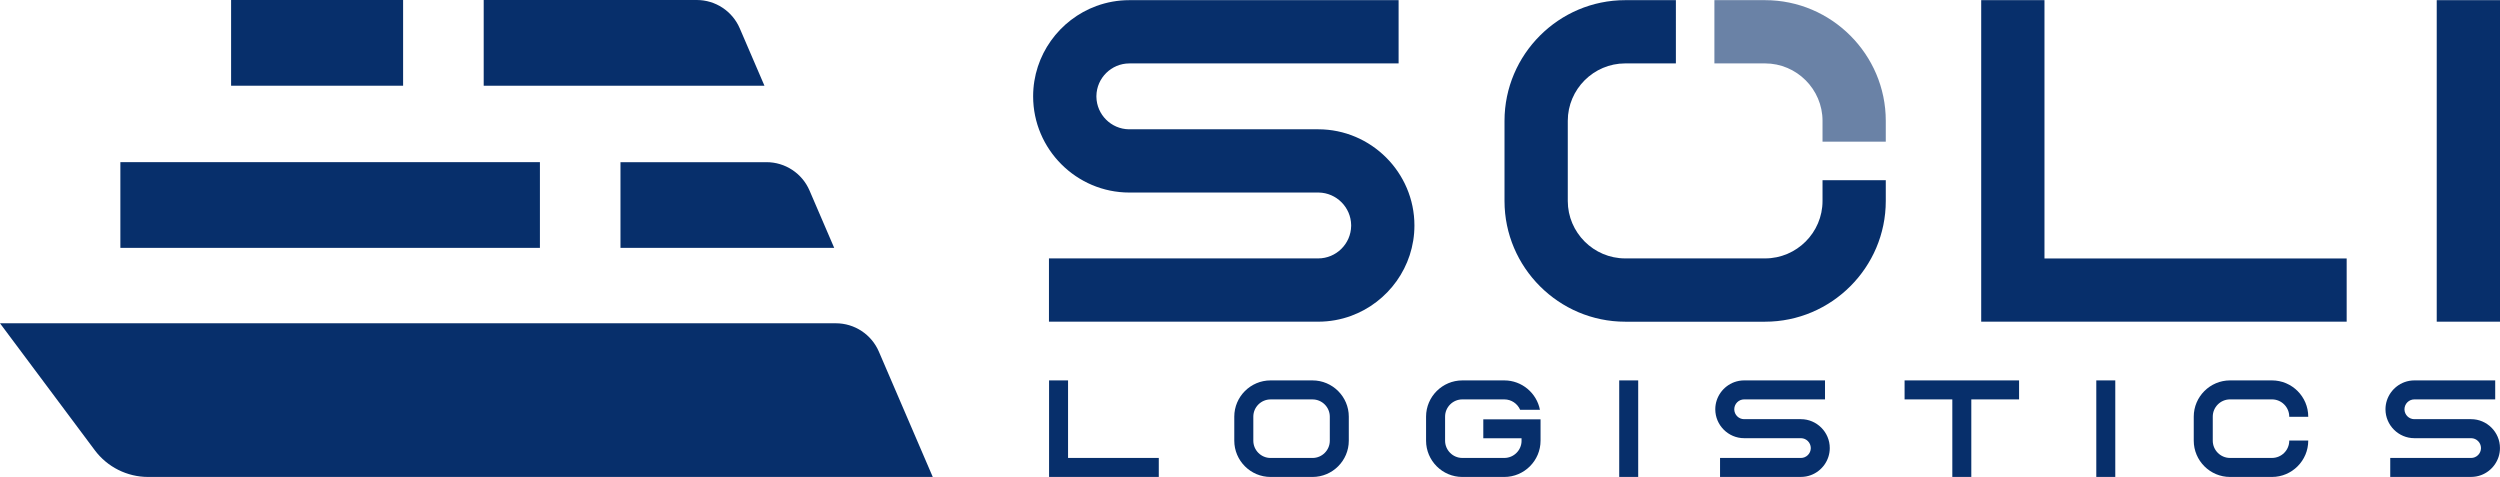
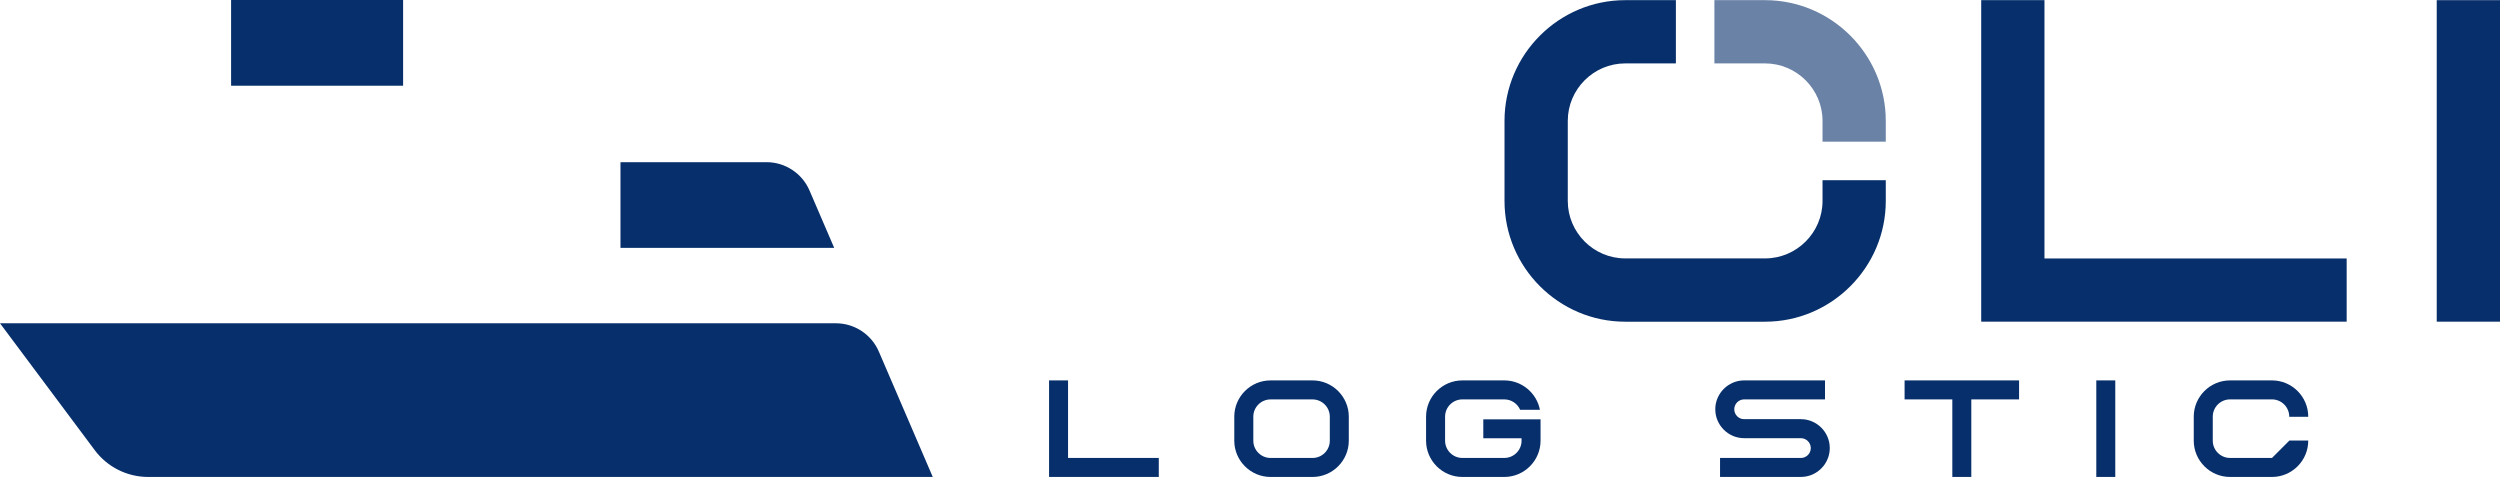
<svg xmlns="http://www.w3.org/2000/svg" id="Layer_2" data-name="Layer 2" viewBox="0 0 955.76 182.34">
  <defs>
    <style>
      .cls-1, .cls-2 {
        fill: #072f6b;
        stroke-width: 0px;
      }

      .cls-2 {
        opacity: .6;
      }
    </style>
  </defs>
  <g id="Layer_1-2" data-name="Layer 1">
    <g>
      <g>
        <rect class="cls-1" x="88.35" width="65.76" height="32.77" />
-         <path class="cls-1" d="M266.37,0h-81.45v32.77h107.33l-9.44-21.94C279.99,4.26,273.53,0,266.37,0Z" />
        <path class="cls-1" d="M237.21,94.77h81.71l-9.44-21.94c-2.83-6.57-9.29-10.83-16.44-10.83h-55.83v32.77Z" />
-         <rect class="cls-1" x="46.02" y="61.99" width="160.39" height="32.77" />
        <path class="cls-1" d="M319.54,123.59H0l36.22,48.51c4.81,6.45,12.38,10.24,20.42,10.24h299.96l-20.61-47.92c-2.83-6.57-9.29-10.83-16.44-10.83Z" />
      </g>
      <g>
        <g>
-           <path class="cls-1" d="M503.96,98.79c6.86,0,12.49-5.56,12.59-12.4,0-.06,0-.13,0-.19s0-.12,0-.18c-.1-6.78-5.63-12.31-12.4-12.41h-72.4c-20.23,0-36.78-16.55-36.78-36.78,0-15.81,10.11-29.37,24.19-34.54,3.94-1.44,8.18-2.23,12.59-2.23h102.94v24.19h-102.94c-6.86,0-12.49,5.57-12.59,12.41v.37c.1,6.78,5.63,12.3,12.4,12.4.06,0,.12,0,.19,0h72.21c20.23,0,36.78,16.55,36.78,36.77,0,15.81-10.11,29.38-24.19,34.55-3.93,1.44-8.17,2.23-12.59,2.23h-102.94v-24.19h102.94Z" />
          <path class="cls-1" d="M897.13,122.98h-139.71V.06h24.19v98.74h115.53v24.19Z" />
          <path class="cls-1" d="M955.76.06v122.92h-24.19V.06h24.19Z" />
        </g>
        <g>
          <path class="cls-1" d="M443.02,182.34h-41.96v-36.92h7.26v29.65h34.69v7.26Z" />
          <path class="cls-1" d="M515.65,159.28v9.2c0,7.62-6.23,13.86-13.86,13.86h-16.06c-7.62,0-13.86-6.23-13.86-13.86v-9.2c0-7.62,6.23-13.85,13.86-13.85h16.06c7.62,0,13.86,6.23,13.86,13.85ZM501.8,175.08c3.63,0,6.59-2.97,6.59-6.59v-9.2c0-3.62-2.97-6.59-6.59-6.59h-16.06c-3.63,0-6.59,2.97-6.59,6.59v9.2c0,3.63,2.97,6.59,6.59,6.59h16.06Z" />
          <path class="cls-1" d="M581.69,168.48v-.92h-14.62v-7.26h21.89v8.18c0,7.62-6.23,13.86-13.85,13.86h-16.06c-7.62,0-13.86-6.23-13.86-13.86v-9.2c0-7.62,6.24-13.85,13.86-13.85h16.06c6.73,0,12.38,4.86,13.61,11.24h-7.56c-1.02-2.34-3.35-3.98-6.05-3.98h-16.06c-3.63,0-6.59,2.97-6.59,6.59v9.2c0,3.63,2.97,6.59,6.59,6.59h16.06c3.63,0,6.59-2.97,6.59-6.59Z" />
-           <path class="cls-1" d="M626.29,145.42v36.92h-7.26v-36.92h7.26Z" />
          <path class="cls-1" d="M688.49,175.08c2.06,0,3.75-1.67,3.78-3.72v-.11c-.03-2.04-1.69-3.7-3.73-3.73h-21.74c-6.07,0-11.04-4.97-11.04-11.04,0-4.75,3.04-8.82,7.26-10.38,1.18-.43,2.45-.67,3.78-.67h30.91v7.26h-30.91c-2.06,0-3.75,1.67-3.78,3.73v.11c.03,2.04,1.69,3.7,3.72,3.72.02,0,.04,0,.06,0h21.69c6.07,0,11.04,4.97,11.04,11.04,0,4.75-3.04,8.82-7.26,10.37-1.18.44-2.46.67-3.78.67h-30.91v-7.26h30.91Z" />
          <path class="cls-1" d="M771.89,152.69h-18.25v29.65h-7.26v-29.65h-18.25v-7.26h43.77v7.26Z" />
          <path class="cls-1" d="M808.68,145.42v36.92h-7.26v-36.92h7.26Z" />
-           <path class="cls-1" d="M875.19,168.48v-.06h7.26v.06c0,7.62-6.23,13.86-13.85,13.86h-16.06c-7.62,0-13.86-6.23-13.86-13.86v-9.2c0-7.62,6.24-13.85,13.86-13.85h16.06c7.62,0,13.85,6.23,13.85,13.85v.06h-7.26v-.06c0-3.62-2.97-6.59-6.59-6.59h-16.06c-3.63,0-6.59,2.97-6.59,6.59v9.2c0,3.63,2.97,6.59,6.59,6.59h16.06c3.63,0,6.59-2.97,6.59-6.59Z" />
-           <path class="cls-1" d="M944.71,175.08c2.06,0,3.75-1.67,3.78-3.72v-.11c-.03-2.04-1.69-3.7-3.73-3.73h-21.74c-6.07,0-11.04-4.97-11.04-11.04,0-4.75,3.04-8.82,7.26-10.38,1.18-.43,2.45-.67,3.78-.67h30.91v7.26h-30.91c-2.06,0-3.75,1.67-3.78,3.73v.11c.03,2.04,1.69,3.7,3.72,3.72.02,0,.04,0,.06,0h21.69c6.07,0,11.04,4.97,11.04,11.04,0,4.75-3.04,8.82-7.26,10.37-1.18.44-2.46.67-3.78.67h-30.91v-7.26h30.91Z" />
+           <path class="cls-1" d="M875.19,168.48v-.06h7.26v.06c0,7.62-6.23,13.86-13.85,13.86h-16.06c-7.62,0-13.86-6.23-13.86-13.86v-9.2c0-7.62,6.24-13.85,13.86-13.85h16.06c7.62,0,13.85,6.23,13.85,13.85v.06h-7.26v-.06c0-3.62-2.97-6.59-6.59-6.59h-16.06c-3.63,0-6.59,2.97-6.59,6.59v9.2c0,3.63,2.97,6.59,6.59,6.59h16.06Z" />
        </g>
      </g>
      <g>
        <path class="cls-2" d="M655.42,24.24h19.38c12.07,0,21.96,9.88,21.96,21.95v7.97h24.18v-7.97C720.94,20.82,700.18.06,674.8.06h-19.38v24.18Z" />
        <path class="cls-1" d="M696.76,68.88v7.96c0,12.07-9.88,21.95-21.96,21.95h-53.48c-12.07,0-21.95-9.88-21.95-21.95v-30.65c0-12.07,9.88-21.95,21.95-21.95h19.38V.06h-19.38c-25.38,0-46.14,20.76-46.14,46.14v30.65c0,25.38,20.76,46.14,46.14,46.14h53.48c25.38,0,46.14-20.76,46.14-46.14v-7.96h-24.18Z" />
      </g>
    </g>
  </g>
</svg>